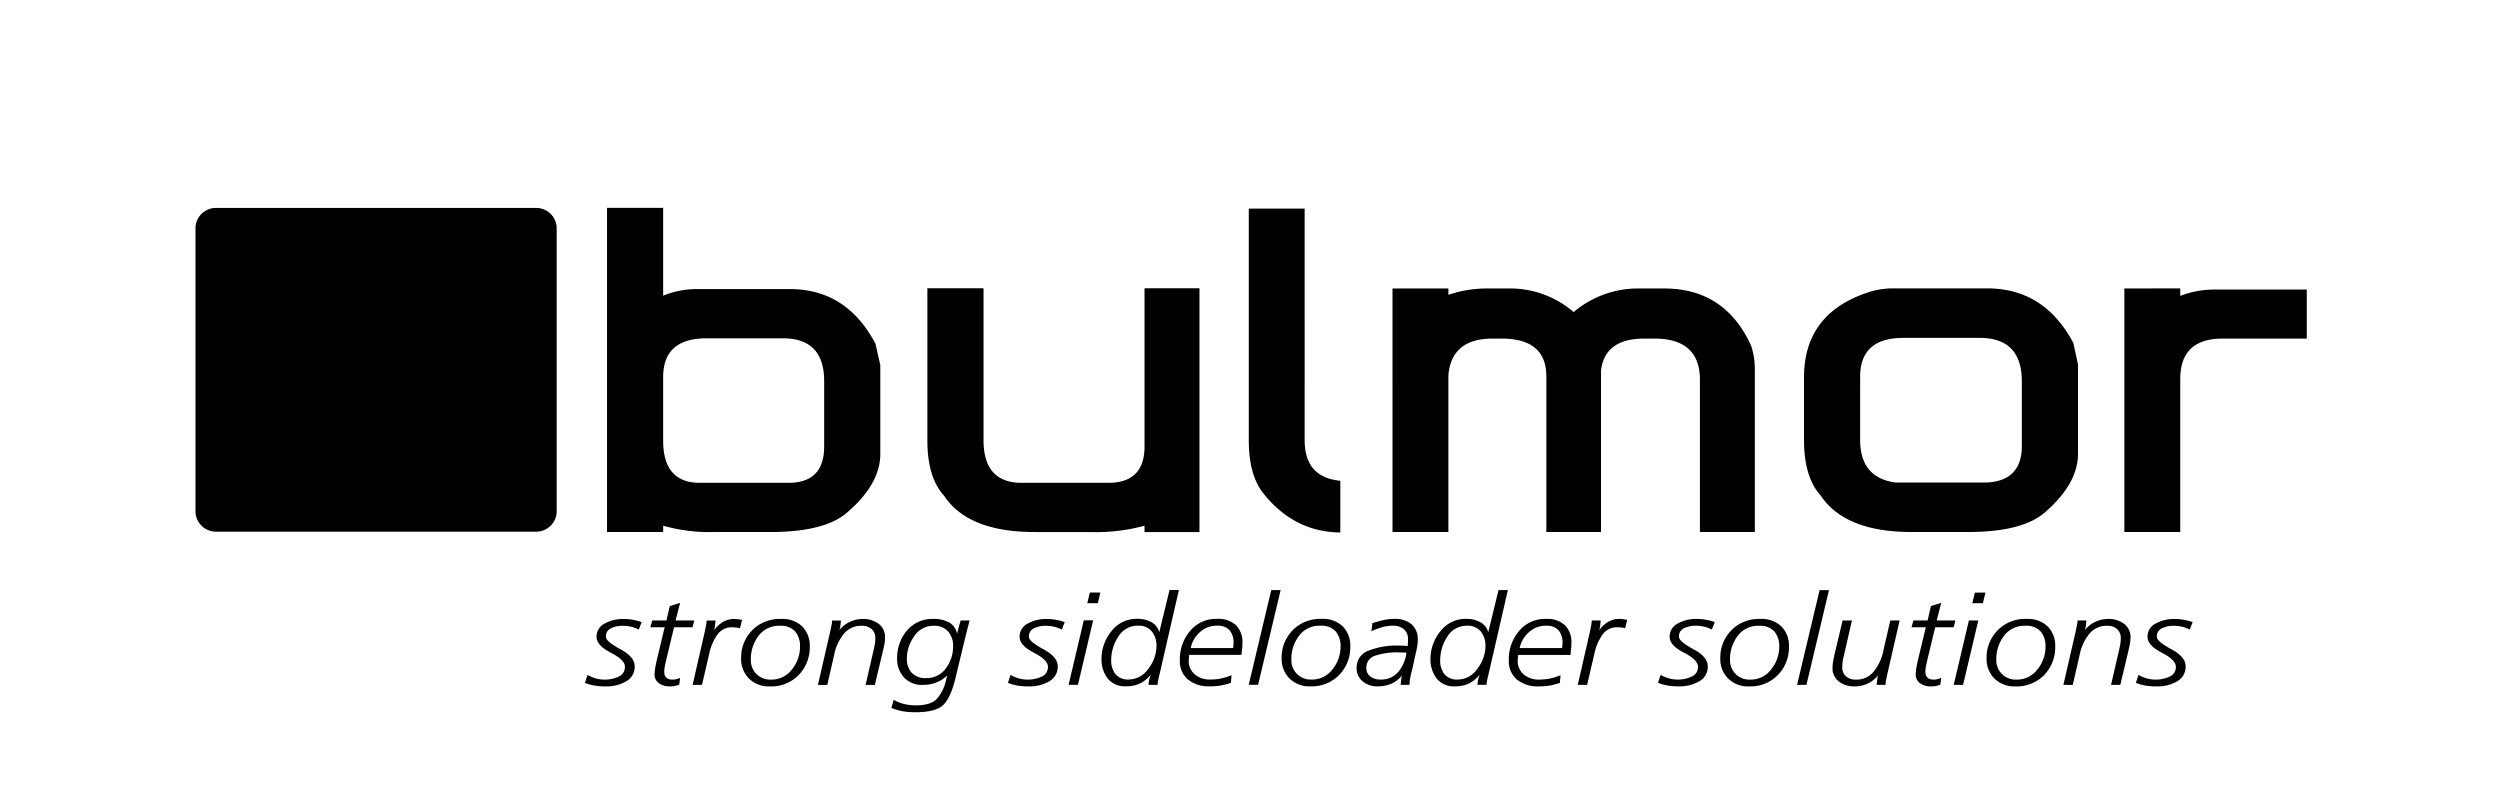
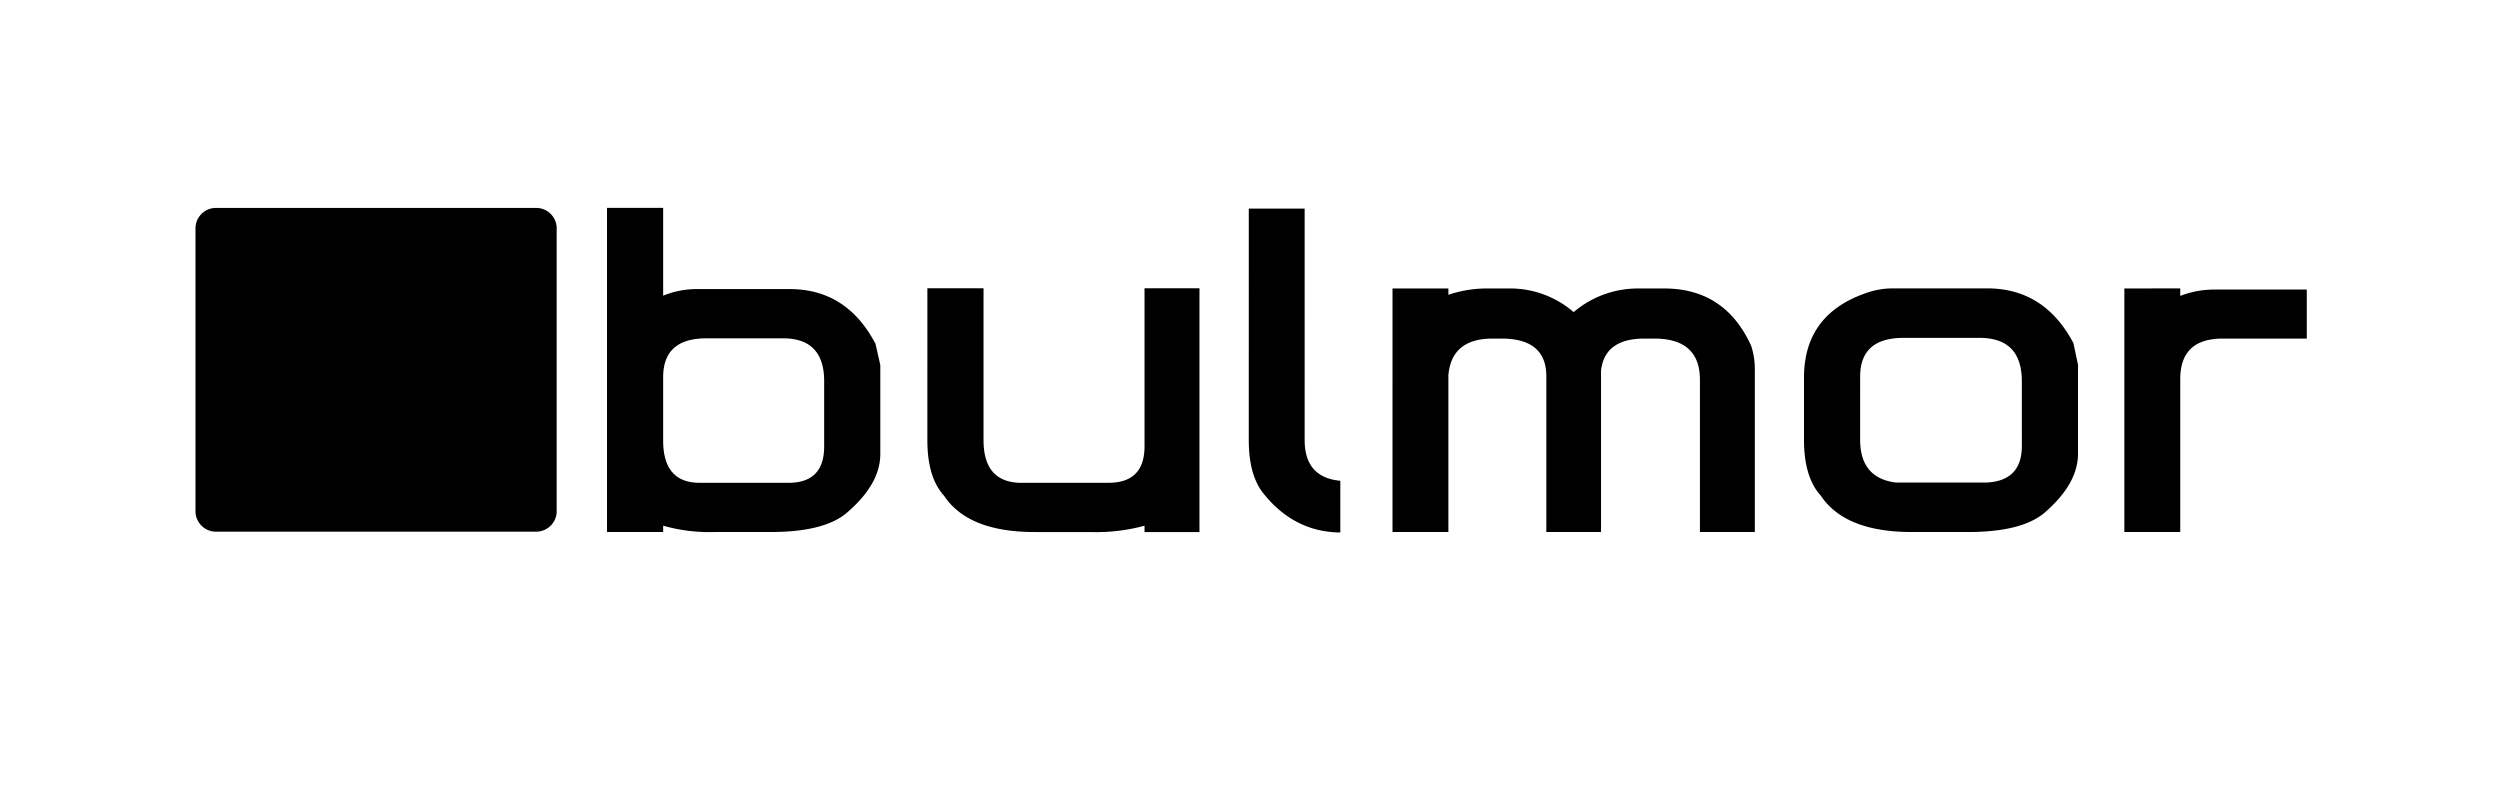
<svg xmlns="http://www.w3.org/2000/svg" id="Ebene_1" data-name="Ebene 1" viewBox="0 0 595.28 192" width="200" height="65">
  <title>logo_bulmor-1C</title>
  <path d="M505.835,67.957l13.307-.021v1.792a22.273,22.273,0,0,1,8.25-1.515h21.881V79.885h-20.01q-10.122,0-10.121,9.658v36.406H505.835Zm-62.914,36q0,9.177,8.558,10.216h21.387q8.552-.334,8.559-8.706V89.932q-.064-10.207-10.058-10.211H453.225q-10.3,0-10.3,9.232Zm8.313-36.023h21.942q13.605,0,20.525,13.018l1.093,5.141v21.219q0,7.025-7.654,13.772-5.367,4.863-18.549,4.864H455.224q-15.923,0-21.7-8.7-3.978-4.37-3.971-13.294V89.177q0-14.775,14.274-19.949a19.338,19.338,0,0,1,7.407-1.292m-119.661.021H344.88v1.51a28.255,28.255,0,0,1,9.09-1.51h5.121A23.116,23.116,0,0,1,374.7,73.581a23.628,23.628,0,0,1,15.3-5.624h6.272q14.527,0,20.729,13.714a18.083,18.083,0,0,1,.843,5.348v38.931H404.771V89.708q0-9.647-10.492-9.823H391.59q-9.532,0-10.368,7.671v38.394H368.2V88.586q-.183-8.659-10.551-8.7h-2.219q-9.784,0-10.552,8.7v37.363H331.573ZM297.352,48.932h13.3V104.07q0,8.874,8.494,9.68v12.311q-11.257-.111-18.676-9.77c-2.075-2.893-3.122-6.947-3.122-12.221ZM220.82,67.9h13.371V104.07c0,6.56,2.836,9.935,8.491,10.158h21.35q8.484-.056,8.494-8.648V67.9h13.081v58.051H272.526v-1.51a43.259,43.259,0,0,1-12.773,1.51h-13.39q-15.823,0-21.573-8.644-3.983-4.37-3.971-13.22Zm-62.914,36.278q0,9.935,8.5,10.052H187.75q8.484,0,8.494-8.648V90.043q0-10.206-9.769-10.217H168.088q-10.181.056-10.182,9.238Zm-13.369-55.41h13.369v20.9a21.2,21.2,0,0,1,8.186-1.568h21.944q13.575,0,20.425,13.018l1.151,5.087v21.166q0,7.025-7.652,13.714-5.306,4.863-18.511,4.864H170.082a40.064,40.064,0,0,1-12.175-1.51v1.51H144.538Z" />
  <path d="M51.632,125.858h75.838a4.884,4.884,0,0,0,5.079-4.624V53.4a4.882,4.882,0,0,0-5.079-4.623H51.632A4.882,4.882,0,0,0,46.551,53.4v67.836a4.885,4.885,0,0,0,5.081,4.624" />
-   <path d="M508.574,161.87a12.166,12.166,0,0,0,2.4.659,16.019,16.019,0,0,0,2.567.181,9.347,9.347,0,0,0,4.85-1.2,3.93,3.93,0,0,0,2.03-3.608q0-2.225-3.423-4.061c-2.283-1.228-3.423-2.206-3.423-2.95a2.076,2.076,0,0,1,1.206-2.03,6.354,6.354,0,0,1,2.82-.585,8.168,8.168,0,0,1,3.795.9l.7-1.775a12.874,12.874,0,0,0-4.4-.749,8.9,8.9,0,0,0-4.4,1.084,3.459,3.459,0,0,0-1.945,3.184q0,2.017,3.375,3.748t3.373,3.354a2.444,2.444,0,0,1-1.478,2.35,7.966,7.966,0,0,1-5.435.436,9.311,9.311,0,0,1-1.982-.829Zm-17.254.478,2.228.006,1.667-7.282a11.287,11.287,0,0,1,2.282-4.891,5.23,5.23,0,0,1,4.194-1.908,3.427,3.427,0,0,1,2.432.792,2.808,2.808,0,0,1,.858,2.153,8.159,8.159,0,0,1-.1,1.339c-.069.409-.157.856-.269,1.34l-1.948,8.451,2.2,0,1.932-8.085c.133-.585.253-1.143.353-1.685a8.063,8.063,0,0,0,.152-1.478,3.923,3.923,0,0,0-1.494-3.273,6.064,6.064,0,0,0-3.875-1.175,6.906,6.906,0,0,0-3.088.723,6.657,6.657,0,0,0-2.419,1.95c.111-.377.176-.6.187-.658s.074-.611.186-1.653h-2.115a5.065,5.065,0,0,1-.1.962c-.068.34-.167.834-.3,1.473Zm-14.668-2.615a4.691,4.691,0,0,1-1.31-3.4,9.168,9.168,0,0,1,1.812-5.64,6.033,6.033,0,0,1,5.138-2.419,4.538,4.538,0,0,1,3.59,1.334,5.362,5.362,0,0,1,1.175,3.657,8.519,8.519,0,0,1-1.913,5.385,6.054,6.054,0,0,1-5,2.439,4.631,4.631,0,0,1-3.492-1.356m-.991-10.381a9.223,9.223,0,0,0-2.634,6.677,6.531,6.531,0,0,0,1.863,4.8,6.713,6.713,0,0,0,4.983,1.876,9.043,9.043,0,0,0,6.9-2.753,9.409,9.409,0,0,0,2.6-6.725,6.476,6.476,0,0,0-1.8-4.8,6.791,6.791,0,0,0-5.016-1.786,9.209,9.209,0,0,0-6.9,2.7m-2.9-8.967h-2.517l-.606,2.53h2.518ZM465.2,162.349h2.23l3.626-15.34L468.82,147Zm-6.214-15.34h-3.372l-.471,1.621h3.418l-1.635,6.8c-.247.983-.439,1.855-.571,2.631a11.109,11.109,0,0,0-.205,1.791,2.528,2.528,0,0,0,.991,2.058,4.267,4.267,0,0,0,2.74.8,5.488,5.488,0,0,0,2.15-.42l.2-1.626a3.99,3.99,0,0,1-1.815.425c-1.3,0-1.951-.627-1.951-1.871a6.283,6.283,0,0,1,.117-1.249q.116-.582.386-1.754l1.823-7.585h4.388l.436-1.621h-4.468l1.085-4.189-2.456.76Zm-6.663,0h-2.225l-1.666,7.276a11.293,11.293,0,0,1-2.283,4.891,5.227,5.227,0,0,1-4.2,1.913,3.439,3.439,0,0,1-2.432-.8,2.813,2.813,0,0,1-.856-2.153,8.088,8.088,0,0,1,.1-1.339c.063-.409.154-.856.266-1.34l1.948-8.451L438.748,147l-1.93,8.091c-.127.584-.236,1.143-.332,1.685a8.555,8.555,0,0,0-.141,1.478,3.93,3.93,0,0,0,1.494,3.279,6.048,6.048,0,0,0,3.875,1.175,6.926,6.926,0,0,0,3.088-.723,6.671,6.671,0,0,0,2.416-1.95c-.114.377-.173.6-.184.658s-.074.611-.186,1.653h2.115a4.842,4.842,0,0,1,.1-.962c.066-.34.168-.834.3-1.473ZM427.9,162.349h2.23l5.371-22.563h-2.232Zm-14.651-2.615a4.692,4.692,0,0,1-1.31-3.4,9.175,9.175,0,0,1,1.812-5.64,6.034,6.034,0,0,1,5.138-2.419,4.545,4.545,0,0,1,3.591,1.334,5.362,5.362,0,0,1,1.175,3.657,8.52,8.52,0,0,1-1.914,5.385,6.053,6.053,0,0,1-5,2.439,4.63,4.63,0,0,1-3.492-1.356m-.991-10.381a9.223,9.223,0,0,0-2.634,6.677,6.534,6.534,0,0,0,1.862,4.8,6.714,6.714,0,0,0,4.983,1.876,9.047,9.047,0,0,0,6.9-2.753,9.433,9.433,0,0,0,2.6-6.725,6.472,6.472,0,0,0-1.8-4.8,6.792,6.792,0,0,0-5.015-1.786,9.208,9.208,0,0,0-6.9,2.7m-17.47,12.518a12.261,12.261,0,0,0,2.4.659,16.011,16.011,0,0,0,2.567.181,9.355,9.355,0,0,0,4.852-1.2,3.93,3.93,0,0,0,2.03-3.608q0-2.225-3.426-4.061c-2.282-1.228-3.423-2.206-3.423-2.95a2.078,2.078,0,0,1,1.209-2.03,6.349,6.349,0,0,1,2.82-.585,8.135,8.135,0,0,1,3.79.9l.7-1.775a12.858,12.858,0,0,0-4.394-.749,8.878,8.878,0,0,0-4.4,1.084,3.45,3.45,0,0,0-1.945,3.184q0,2.017,3.37,3.748t3.375,3.354a2.439,2.439,0,0,1-1.477,2.35,7.972,7.972,0,0,1-5.437.436,9.276,9.276,0,0,1-1.981-.829Zm-19.1.478,2.228,0,1.762-7.548a12.16,12.16,0,0,1,1.882-4.391,4.175,4.175,0,0,1,3.593-1.775,8.651,8.651,0,0,1,.957.064,3.335,3.335,0,0,1,.856.181l.5-2.019c-.181-.017-.449-.059-.809-.117a6.445,6.445,0,0,0-1.041-.09,5.057,5.057,0,0,0-2.717.723,7.767,7.767,0,0,0-2.113,1.95c.112-.377.171-.6.182-.658s.074-.611.186-1.653h-2.115a12.927,12.927,0,0,1-.218,1.488c-.1.489-.184.909-.25,1.249Zm-13.828-8.754a6.882,6.882,0,0,1,2.183-3.774,5.866,5.866,0,0,1,4.093-1.547,3.762,3.762,0,0,1,2.971,1.079,4.5,4.5,0,0,1,.957,3.072l-.1,1.17Zm12.082,1.626c.022-.239.066-.648.133-1.223a13.473,13.473,0,0,0,.1-1.637,5.641,5.641,0,0,0-1.526-4.194,6.132,6.132,0,0,0-4.515-1.519,8,8,0,0,0-6.43,2.886,10.39,10.39,0,0,0-2.432,6.921,5.679,5.679,0,0,0,1.948,4.645,7.737,7.737,0,0,0,5.1,1.61,14.83,14.83,0,0,0,2.937-.239,19.236,19.236,0,0,0,2.166-.573l.167-1.834a15.5,15.5,0,0,1-2.753.829,13.239,13.239,0,0,1-2.248.2,5.619,5.619,0,0,1-3.777-1.223,4.252,4.252,0,0,1-1.424-3.412l.1-1.233Zm-29.989,4.6a5.1,5.1,0,0,1-1.023-3.311,10.137,10.137,0,0,1,1.7-5.64,5.335,5.335,0,0,1,4.715-2.6,3.968,3.968,0,0,1,3.24,1.351,5.334,5.334,0,0,1,1.124,3.519,8.816,8.816,0,0,1-1.93,5.368,5.679,5.679,0,0,1-4.648,2.578,3.851,3.851,0,0,1-3.173-1.265m15.088-20.039h-2.227l-2.445,10.041a3.913,3.913,0,0,0-1.86-2.382,6.647,6.647,0,0,0-3.361-.8,7.481,7.481,0,0,0-6.19,2.976,10.328,10.328,0,0,0-2.344,6.527,7.417,7.417,0,0,0,1.462,4.683,5.175,5.175,0,0,0,4.348,1.876,7.389,7.389,0,0,0,3.439-.723,7.6,7.6,0,0,0,2.466-2.073,9.375,9.375,0,0,0-.537,2.435h2.183a5.033,5.033,0,0,1,.117-1.052c.079-.361.228-1.011.454-1.957Zm-32.725,20.581a2.348,2.348,0,0,1-.973-1.988,2.945,2.945,0,0,1,2.229-3.008,16.545,16.545,0,0,1,5.255-.75l2.08.059a8.945,8.945,0,0,1-1.947,4.571,5.3,5.3,0,0,1-4.295,1.839,3.852,3.852,0,0,1-2.35-.723m10.841-5.746a15.95,15.95,0,0,0,.335-1.7,9.934,9.934,0,0,0,.1-1.238,4.779,4.779,0,0,0-1.443-3.732,6.053,6.053,0,0,0-4.2-1.3,12.386,12.386,0,0,0-2.719.329,21.756,21.756,0,0,0-2.45.691l-.234,1.93a18.582,18.582,0,0,1,2.536-.979,8.693,8.693,0,0,1,2.532-.346,3.831,3.831,0,0,1,2.719.872,3.147,3.147,0,0,1,.938,2.435,10.4,10.4,0,0,1-.1,1.536c-.6-.064-1.028-.1-1.272-.106s-.593-.016-1.042-.016a18.248,18.248,0,0,0-6.929,1.19,4.249,4.249,0,0,0-2.905,4.226,3.872,3.872,0,0,0,1.428,3.083,5.156,5.156,0,0,0,3.477,1.217,8.493,8.493,0,0,0,3.37-.616,6.627,6.627,0,0,0,2.535-2,6.456,6.456,0,0,0-.2,1.084c-.048.4-.09.792-.133,1.169h2.113a9.609,9.609,0,0,1,.186-1.7,16.943,16.943,0,0,1,.452-1.908Zm-28.36,5.113a4.688,4.688,0,0,1-1.311-3.4,9.169,9.169,0,0,1,1.813-5.64,6.033,6.033,0,0,1,5.138-2.419,4.538,4.538,0,0,1,3.588,1.334,5.348,5.348,0,0,1,1.177,3.657,8.519,8.519,0,0,1-1.913,5.385,6.061,6.061,0,0,1-5,2.439,4.621,4.621,0,0,1-3.489-1.356m-.992-10.381a9.215,9.215,0,0,0-2.634,6.677,6.543,6.543,0,0,0,1.86,4.8,6.724,6.724,0,0,0,4.986,1.876,9.048,9.048,0,0,0,6.9-2.753,9.43,9.43,0,0,0,2.6-6.725,6.476,6.476,0,0,0-1.8-4.8,6.8,6.8,0,0,0-5.017-1.786,9.2,9.2,0,0,0-6.9,2.7m-10.468,13h2.23l5.371-22.563h-2.232Zm-13.815-8.754a6.921,6.921,0,0,1,2.182-3.774,5.875,5.875,0,0,1,4.1-1.547,3.752,3.752,0,0,1,2.969,1.079,4.5,4.5,0,0,1,.96,3.072l-.1,1.17Zm12.082,1.626c.024-.239.069-.648.138-1.223a14.628,14.628,0,0,0,.1-1.637,5.648,5.648,0,0,0-1.531-4.194,6.132,6.132,0,0,0-4.513-1.519,7.989,7.989,0,0,0-6.426,2.886,10.379,10.379,0,0,0-2.434,6.921,5.677,5.677,0,0,0,1.945,4.645,7.748,7.748,0,0,0,5.1,1.61,14.871,14.871,0,0,0,2.937-.239,19.021,19.021,0,0,0,2.163-.573l.17-1.834a15.53,15.53,0,0,1-2.751.829,13.312,13.312,0,0,1-2.251.2,5.613,5.613,0,0,1-3.776-1.223,4.243,4.243,0,0,1-1.425-3.412l.1-1.233Zm-29.987,4.6a5.1,5.1,0,0,1-1.023-3.311,10.111,10.111,0,0,1,1.7-5.64,5.331,5.331,0,0,1,4.715-2.6,3.962,3.962,0,0,1,3.237,1.351,5.317,5.317,0,0,1,1.127,3.519,8.82,8.82,0,0,1-1.932,5.368,5.672,5.672,0,0,1-4.648,2.578,3.847,3.847,0,0,1-3.171-1.265m15.088-20.039h-2.229l-2.445,10.041a3.9,3.9,0,0,0-1.857-2.382,6.653,6.653,0,0,0-3.362-.8,7.482,7.482,0,0,0-6.192,2.976,10.336,10.336,0,0,0-2.339,6.527,7.429,7.429,0,0,0,1.457,4.683,5.179,5.179,0,0,0,4.348,1.876,7.4,7.4,0,0,0,3.441-.723A7.555,7.555,0,0,0,274,159.914a9.223,9.223,0,0,0-.537,2.435h2.179a5.206,5.206,0,0,1,.117-1.052c.08-.361.231-1.011.455-1.957Zm-18.7.6H259.5l-.6,2.53h2.517Zm-7.561,21.963h2.227l3.622-15.34-2.23-.006ZM240,161.87a12.259,12.259,0,0,0,2.4.659,16.016,16.016,0,0,0,2.567.181,9.356,9.356,0,0,0,4.853-1.2,3.93,3.93,0,0,0,2.03-3.608q0-2.225-3.426-4.061c-2.283-1.228-3.423-2.206-3.423-2.95a2.078,2.078,0,0,1,1.209-2.03,6.345,6.345,0,0,1,2.82-.585,8.133,8.133,0,0,1,3.79.9l.7-1.775a12.855,12.855,0,0,0-4.393-.749,8.877,8.877,0,0,0-4.4,1.084,3.449,3.449,0,0,0-1.946,3.184q0,2.017,3.37,3.748t3.375,3.354a2.44,2.44,0,0,1-1.477,2.35,7.974,7.974,0,0,1-5.438.436,9.266,9.266,0,0,1-1.978-.829Zm-22.923-2.424a4.837,4.837,0,0,1-1.14-3.353,9.133,9.133,0,0,1,1.743-5.326,5.392,5.392,0,0,1,4.633-2.493,4.33,4.33,0,0,1,3.439,1.351,5.137,5.137,0,0,1,1.193,3.519,8.6,8.6,0,0,1-1.728,5.268,5.583,5.583,0,0,1-4.717,2.317,4.361,4.361,0,0,1-3.423-1.281m-4.834,8.378a13.982,13.982,0,0,0,2.836.829,18.9,18.9,0,0,0,2.971.2q4.868,0,6.628-1.807t2.836-6.348l2.551-10.561.808-3.125h-2.116c-.181.564-.337,1.095-.47,1.61s-.272,1.016-.4,1.515A3.865,3.865,0,0,0,226,147.487a7.317,7.317,0,0,0-3.66-.84,7.892,7.892,0,0,0-6.408,2.779,10.08,10.08,0,0,0-2.317,6.666,6.446,6.446,0,0,0,1.613,4.454,5.711,5.711,0,0,0,4.495,1.8,8.1,8.1,0,0,0,5.807-2.227l-.268,1.116a9.7,9.7,0,0,1-2.315,4.571q-1.479,1.411-4.9,1.413a11.879,11.879,0,0,1-2.735-.314,9.013,9.013,0,0,1-2.5-1.01Zm-17.485-5.476,2.227.006,1.664-7.282a11.3,11.3,0,0,1,2.286-4.891,5.23,5.23,0,0,1,4.2-1.908,3.439,3.439,0,0,1,2.432.792,2.815,2.815,0,0,1,.856,2.153,8.371,8.371,0,0,1-.1,1.339c-.069.409-.157.856-.268,1.34l-1.948,8.451,2.2,0,1.93-8.085c.138-.585.255-1.143.356-1.685a8.1,8.1,0,0,0,.151-1.478,3.921,3.921,0,0,0-1.494-3.273,6.058,6.058,0,0,0-3.874-1.175,6.928,6.928,0,0,0-3.091.723,6.67,6.67,0,0,0-2.416,1.95c.111-.377.175-.6.186-.658s.072-.611.184-1.653h-2.113a5.063,5.063,0,0,1-.1.962c-.069.34-.17.834-.3,1.473Zm-14.668-2.615a4.7,4.7,0,0,1-1.31-3.4,9.172,9.172,0,0,1,1.812-5.64,6.032,6.032,0,0,1,5.135-2.419,4.546,4.546,0,0,1,3.593,1.334,5.347,5.347,0,0,1,1.172,3.657,8.525,8.525,0,0,1-1.908,5.385,6.066,6.066,0,0,1-5,2.439,4.625,4.625,0,0,1-3.49-1.356m-.988-10.381a9.214,9.214,0,0,0-2.637,6.677,6.542,6.542,0,0,0,1.863,4.8,6.716,6.716,0,0,0,4.983,1.876,9.054,9.054,0,0,0,6.9-2.753,9.429,9.429,0,0,0,2.6-6.725,6.482,6.482,0,0,0-1.794-4.8A6.8,6.8,0,0,0,186,146.648a9.2,9.2,0,0,0-6.9,2.7m-14.182,13,2.229,0,1.76-7.548a12.155,12.155,0,0,1,1.884-4.391,4.17,4.17,0,0,1,3.59-1.775,8.585,8.585,0,0,1,.957.064,3.3,3.3,0,0,1,.855.181l.5-2.019c-.181-.017-.449-.059-.805-.117a6.444,6.444,0,0,0-1.039-.09,5.047,5.047,0,0,0-2.719.723,7.769,7.769,0,0,0-2.116,1.95c.112-.377.17-.6.184-.658s.072-.611.183-1.653h-2.113a13.239,13.239,0,0,1-.218,1.488c-.1.489-.186.909-.252,1.249Zm-6.228-15.34h-3.372l-.471,1.621h3.418l-1.635,6.8c-.244.983-.438,1.855-.571,2.631a11.1,11.1,0,0,0-.2,1.791,2.526,2.526,0,0,0,.991,2.058,4.266,4.266,0,0,0,2.74.8,5.488,5.488,0,0,0,2.15-.42l.2-1.626a4,4,0,0,1-1.815.425c-1.3,0-1.953-.627-1.953-1.871a6.554,6.554,0,0,1,.117-1.249c.08-.388.208-.973.388-1.754l1.823-7.585h4.388l.434-1.621h-4.465l1.084-4.189-2.456.76ZM139.276,161.87a12.119,12.119,0,0,0,2.4.659,16.016,16.016,0,0,0,2.567.181,9.329,9.329,0,0,0,4.848-1.2,3.925,3.925,0,0,0,2.031-3.608q0-2.225-3.42-4.061c-2.283-1.228-3.423-2.206-3.423-2.95a2.074,2.074,0,0,1,1.209-2.03,6.34,6.34,0,0,1,2.817-.585,8.14,8.14,0,0,1,3.792.9l.7-1.775a12.862,12.862,0,0,0-4.4-.749,8.873,8.873,0,0,0-4.4,1.084,3.452,3.452,0,0,0-1.948,3.184q0,2.017,3.373,3.748t3.375,3.354a2.441,2.441,0,0,1-1.478,2.35,7.972,7.972,0,0,1-5.437.436,9.371,9.371,0,0,1-1.983-.829Z" />
</svg>